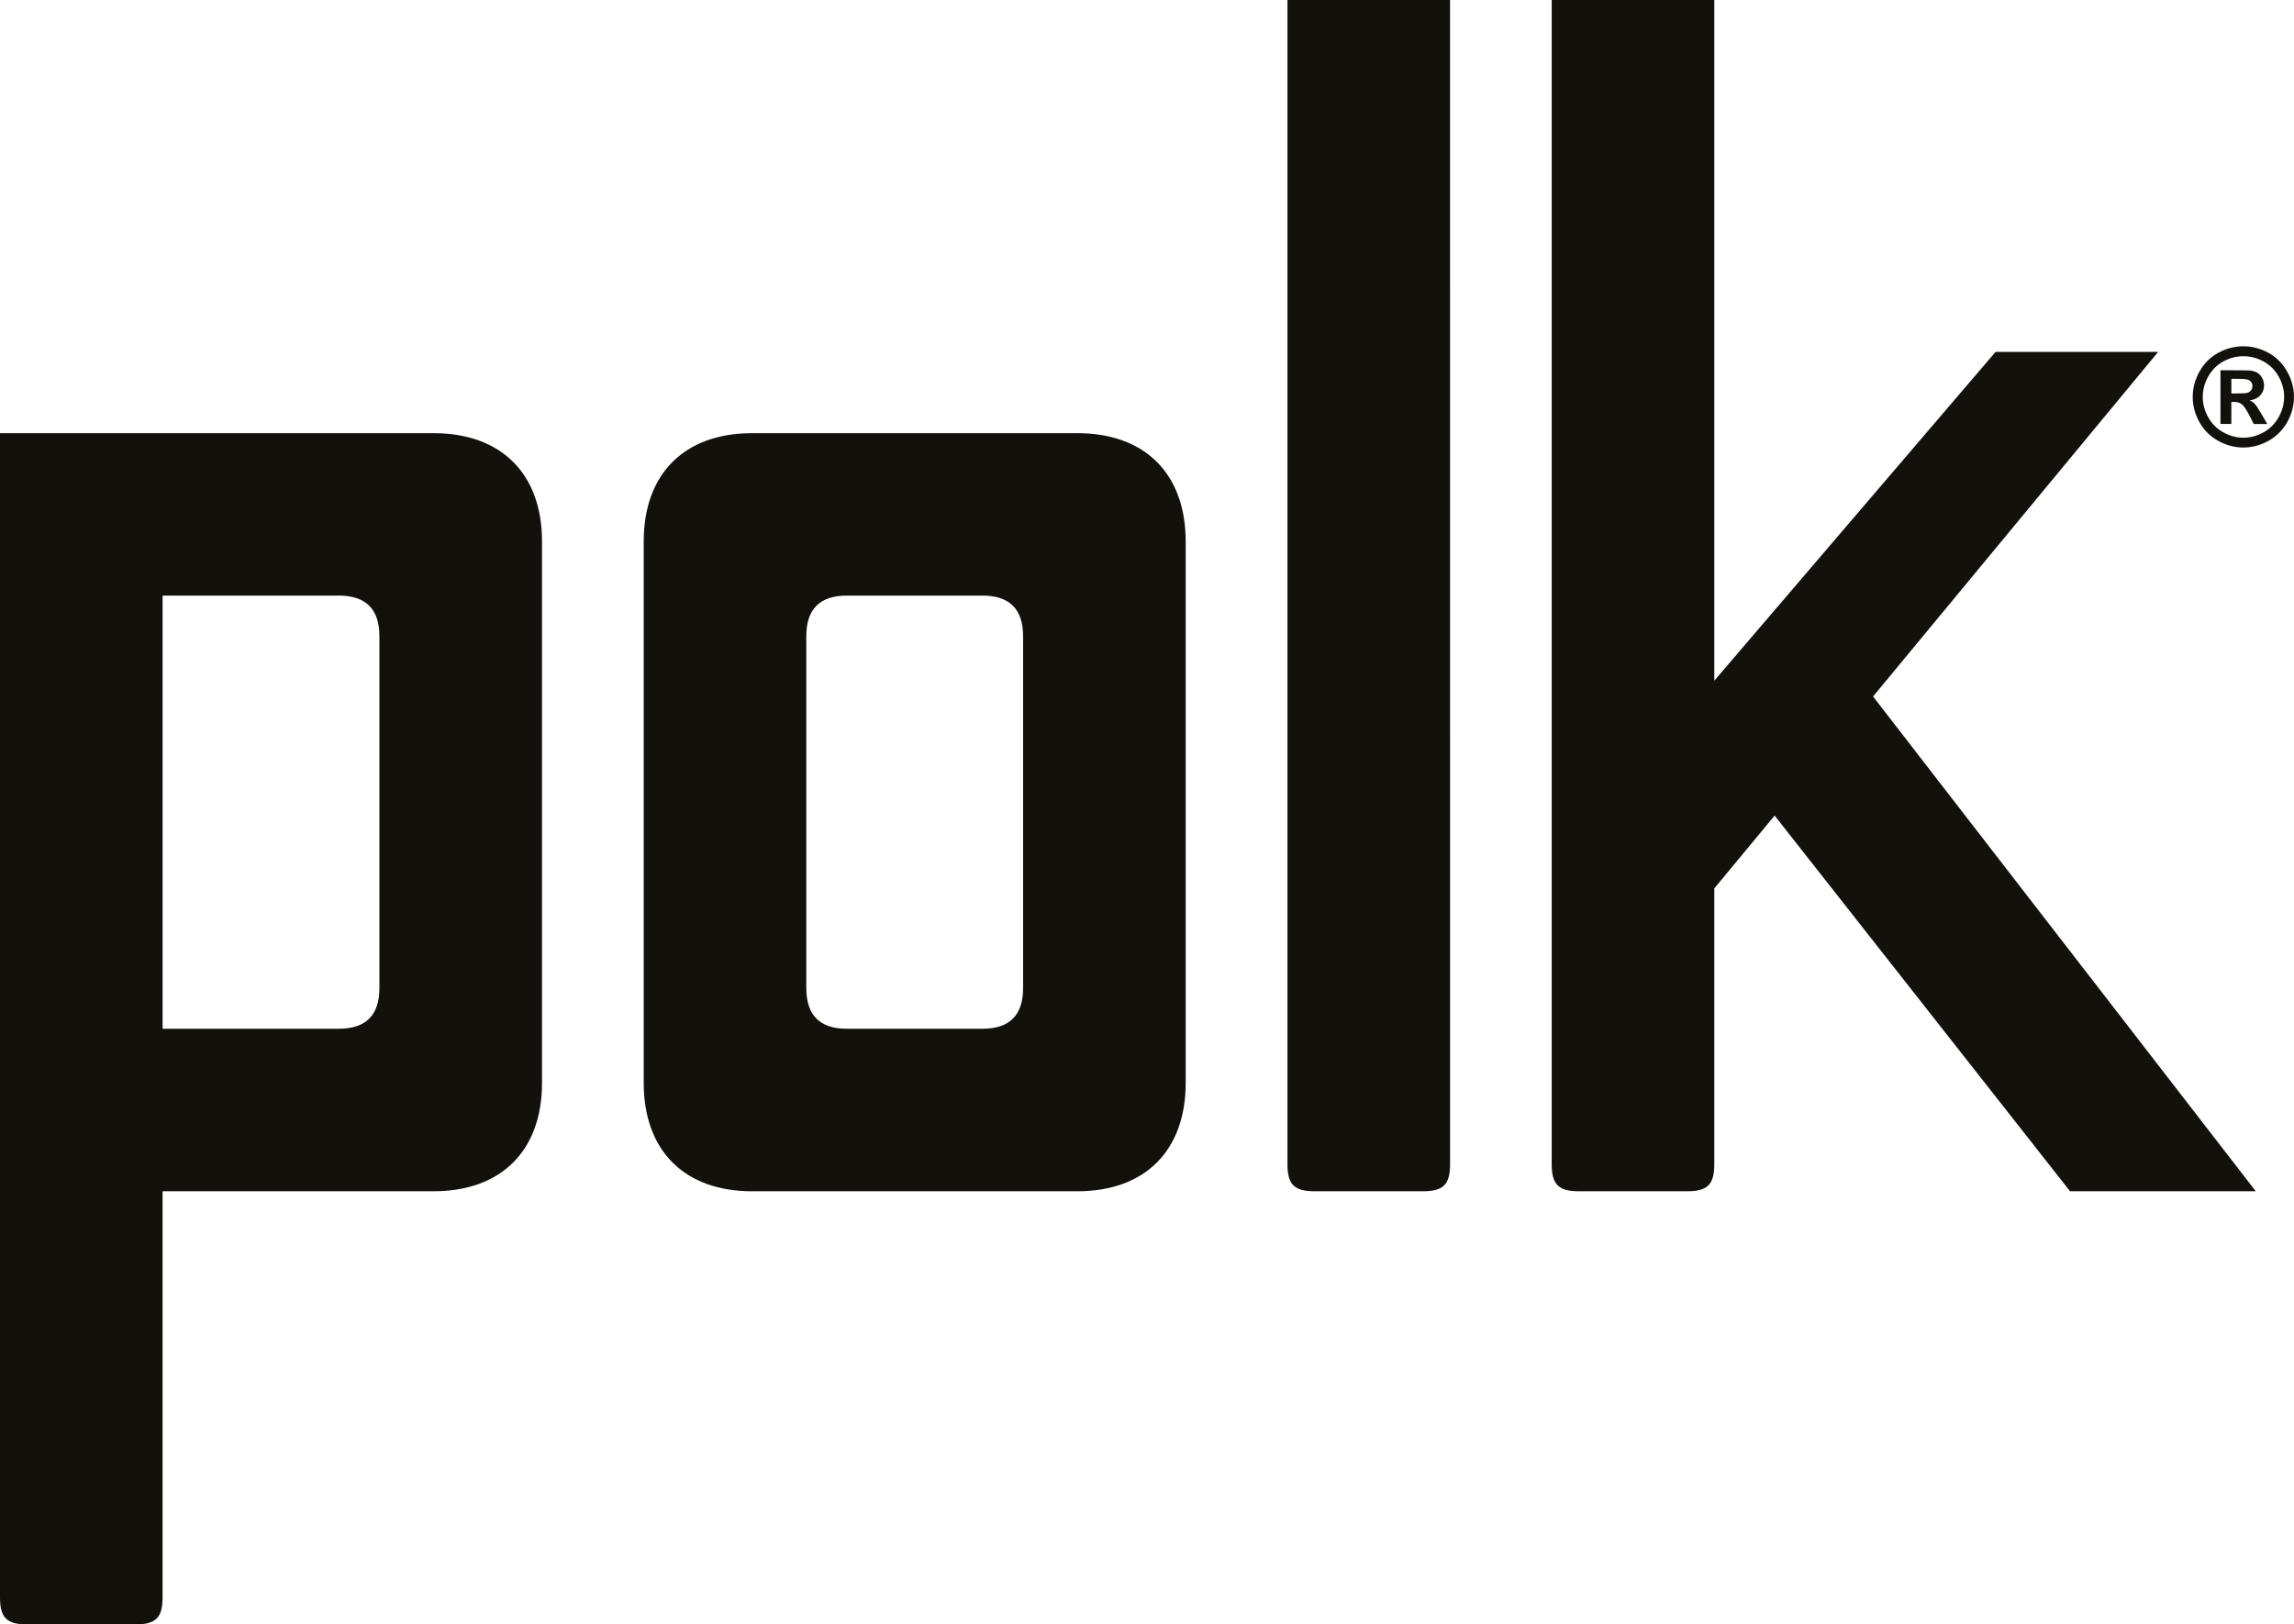
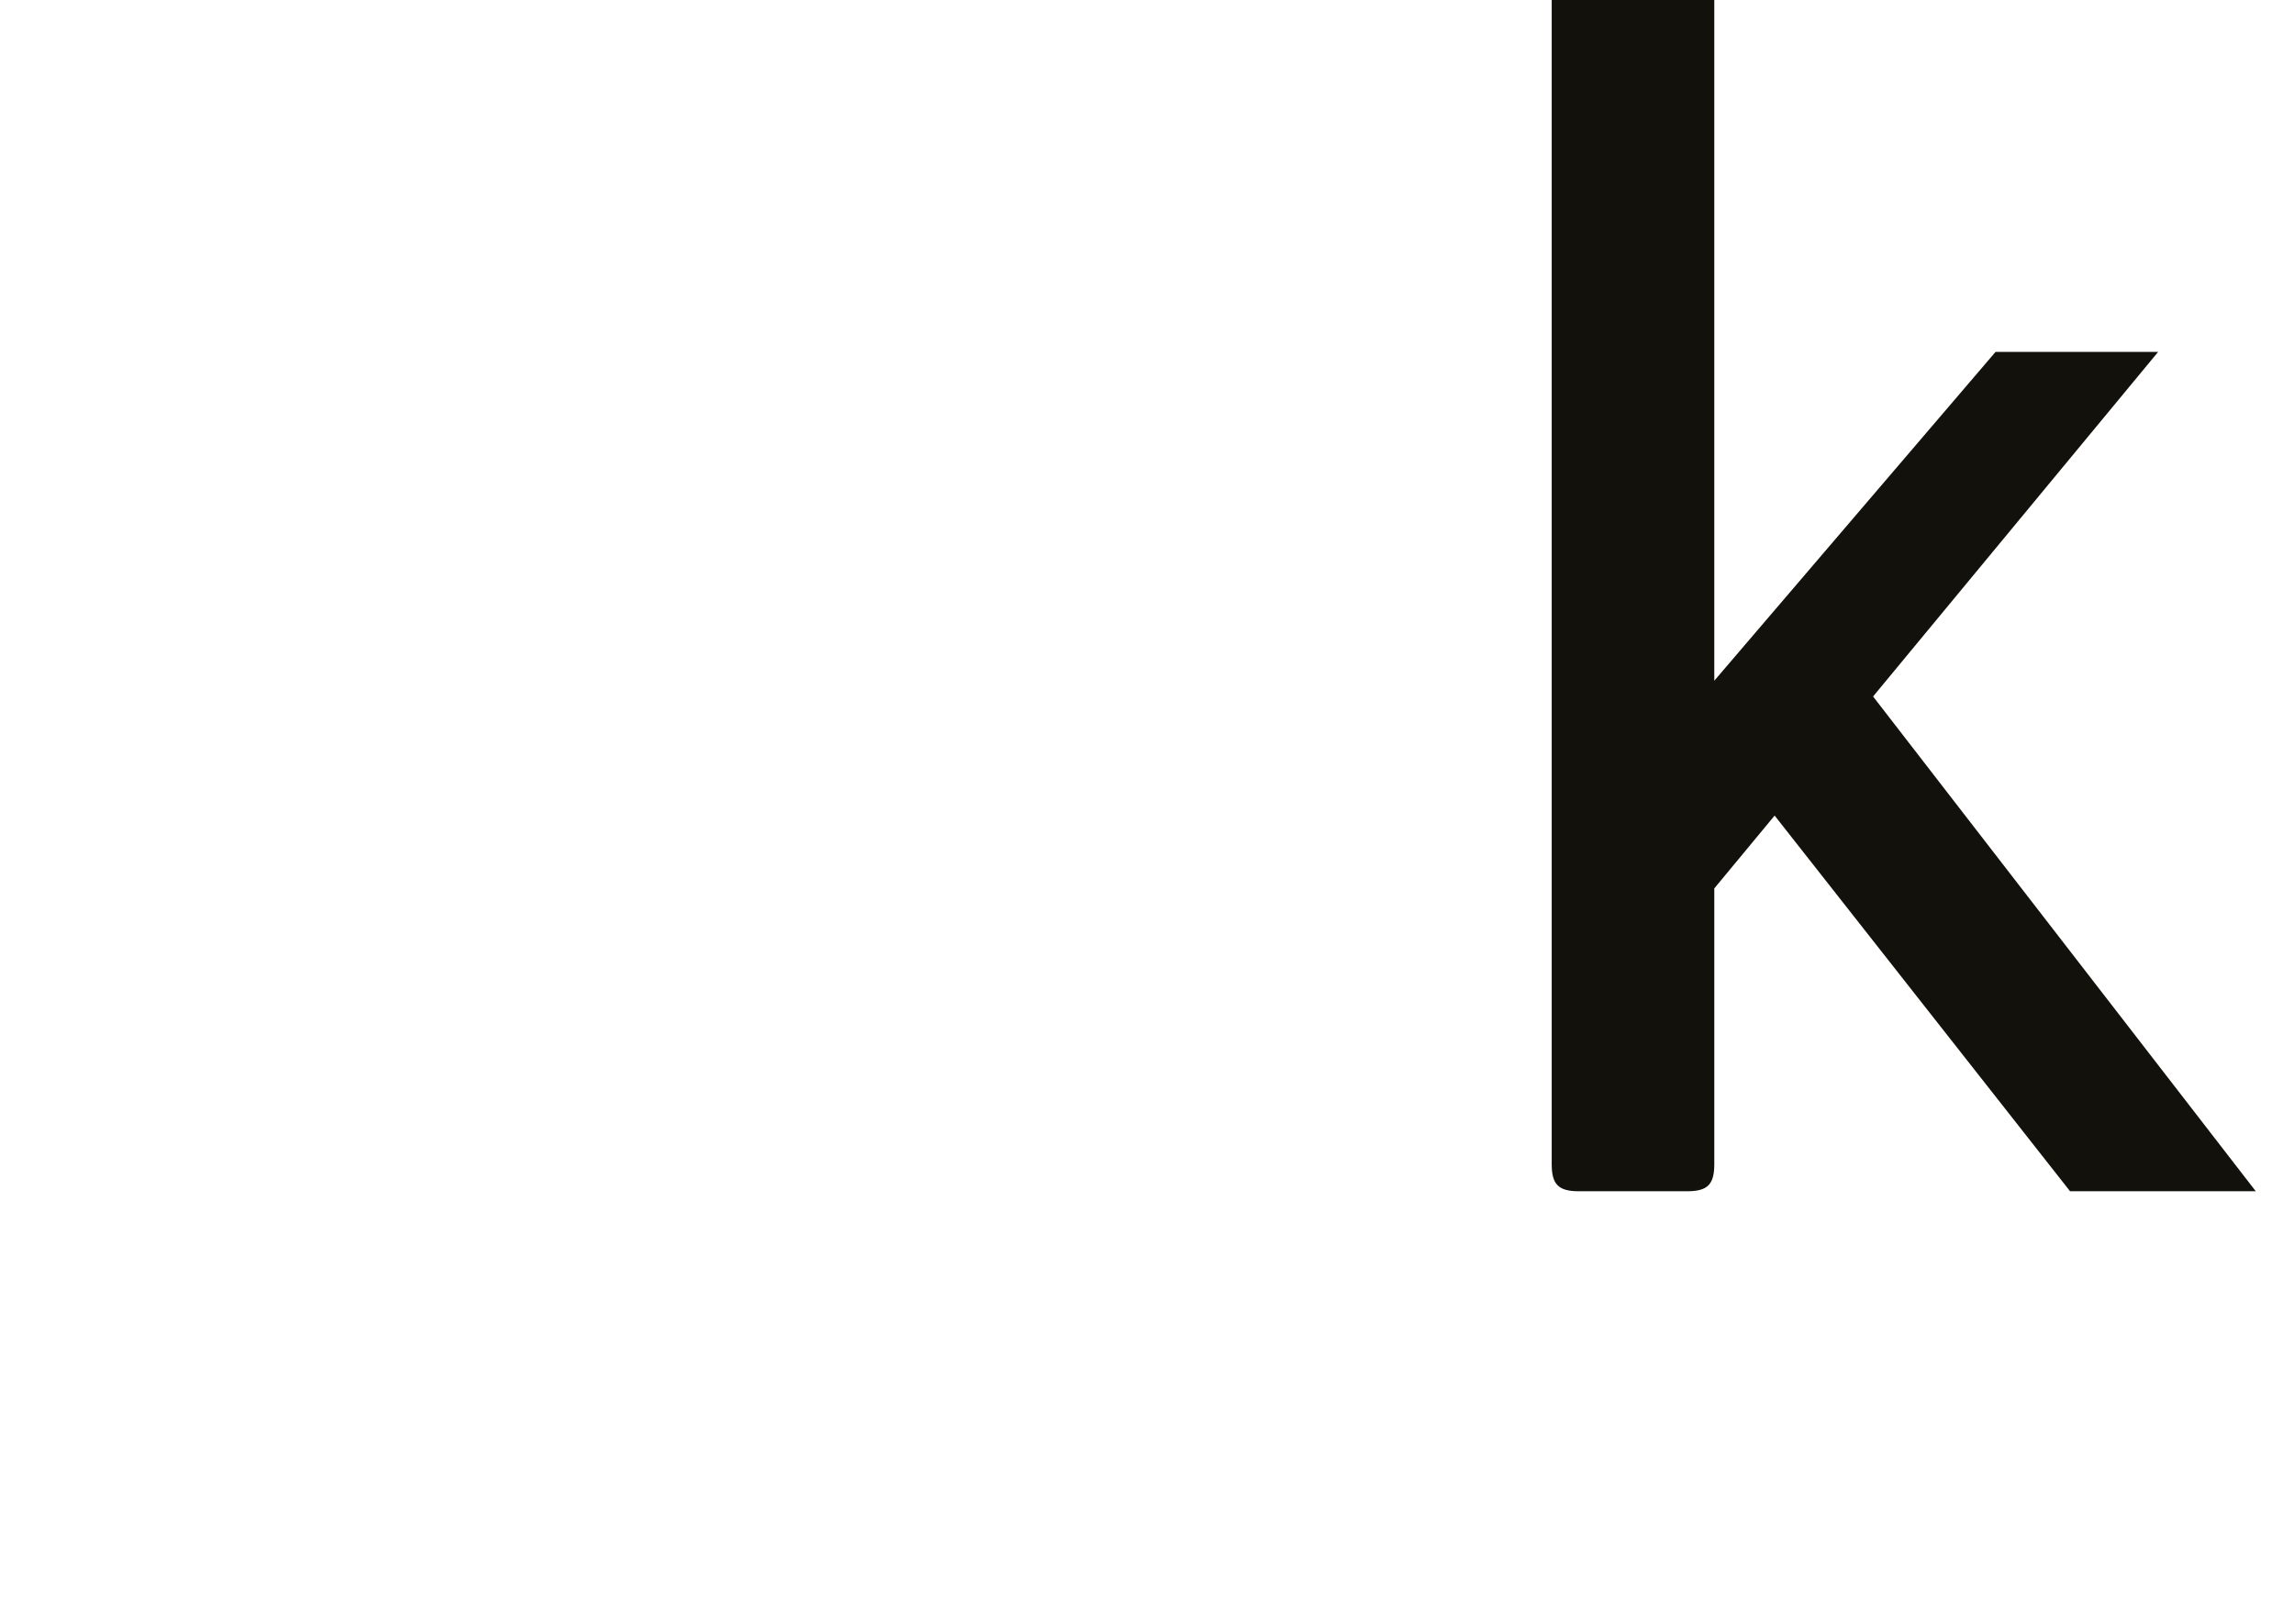
<svg xmlns="http://www.w3.org/2000/svg" id="Capa_1" data-name="Capa 1" viewBox="0 0 1525.21 1080.12">
  <defs>
    <style>
      .cls-1 {
        fill: #12110c;
      }
    </style>
  </defs>
-   <path class="cls-1" d="M1483.56,261.63h2.96c4.18,0,6.78-.16,7.81-.47.97-.33,1.79-.9,2.39-1.71.55-.81.85-1.72.85-2.74s-.27-1.88-.85-2.66c-.57-.77-1.39-1.34-2.43-1.67-1.06-.33-3.67-.5-7.77-.5h-2.96v9.75h0ZM1476.32,281.92v-35.72h7.24c6.8,0,10.64.02,11.44.08,2.39.21,4.24.69,5.59,1.44,1.33.74,2.47,1.88,3.34,3.43.91,1.53,1.37,3.23,1.37,5.11,0,2.59-.84,4.79-2.53,6.62-1.69,1.83-4.08,2.97-7.11,3.4,1.1.41,1.9.86,2.51,1.34.59.49,1.39,1.41,2.41,2.75.25.35,1.12,1.81,2.64,4.36l4.22,7.2h-8.97l-2.98-5.8c-2.03-3.9-3.69-6.35-5.04-7.37-1.29-1-2.98-1.51-4.98-1.51h-1.92v14.67h-7.24ZM1491.58,236.85c-4.64,0-9.04,1.16-13.32,3.46-4.26,2.32-7.58,5.64-10.05,9.98-2.41,4.34-3.67,8.88-3.67,13.62s1.22,9.21,3.61,13.49c2.37,4.29,5.68,7.63,9.97,10.02,4.29,2.4,8.74,3.62,13.45,3.62s9.18-1.21,13.47-3.62c4.26-2.39,7.58-5.73,9.97-10.02,2.39-4.28,3.63-8.78,3.63-13.49s-1.23-9.28-3.69-13.62c-2.41-4.34-5.79-7.66-10.07-9.98-4.24-2.3-8.7-3.46-13.32-3.46h0ZM1491.52,230.25c5.76,0,11.32,1.44,16.62,4.32,5.3,2.89,9.44,7.03,12.46,12.41,3.08,5.39,4.6,11.04,4.6,16.92s-1.52,11.45-4.48,16.77c-2.98,5.31-7.14,9.45-12.44,12.42-5.3,2.98-10.89,4.47-16.76,4.47s-11.42-1.49-16.78-4.47c-5.3-2.97-9.46-7.11-12.41-12.42-2.98-5.33-4.46-10.92-4.46-16.77s1.52-11.53,4.54-16.92c3.02-5.38,7.2-9.53,12.5-12.41,5.3-2.88,10.83-4.32,16.61-4.32h0Z" />
-   <path class="cls-1" d="M946.08,792.1h-72.1c-13.49,0-17.99-4.52-17.99-17.99V0h108.09s.02,760.58.02,774.11-4.48,17.99-18.01,17.99h0Z" />
  <path class="cls-1" d="M1376.31,792.1h123.49l-254.45-328.99,189.52-229.11h-108.1l-186.99,218.63V0h-108.1v774.11c0,13.47,4.52,17.99,18.03,17.99h72.08c13.51,0,17.99-4.52,17.99-17.99v-183.39l40.11-48.42,196.43,249.8h0Z" />
-   <path class="cls-1" d="M252.26,657.01c0,18.05-9.01,27.04-27.06,27.04h-117.1v-288.03h117.1c18.05,0,27.06,9.02,27.06,27.03v233.96h0ZM288.28,288.03H0v774.12c0,13.47,4.48,17.97,18.02,17.97h72.07c13.49,0,18-4.5,18-17.97v-270.05h180.18c45.05,0,72.1-27.05,72.1-72.03v-360.04c0-44.97-27.05-72.01-72.1-72.01h0Z" />
-   <path class="cls-1" d="M680.23,657.01c0,18.05-9.03,27.04-27.05,27.04h-90.07c-18.03,0-27.03-8.99-27.03-27.04v-233.96c0-18.01,9.01-27.03,27.03-27.03h90.07c18.02,0,27.05,9.03,27.05,27.03v233.96h0ZM716.29,288.03h-216.26c-45.06,0-72.04,27.03-72.04,72.01,0,32.89,0,319.51,0,360.04,0,44.97,26.98,72.03,72.03,72.03h216.26c45.02,0,72.05-27.05,72.05-72.03v-360.04c0-44.97-27.03-72.01-72.05-72.01h0Z" />
</svg>